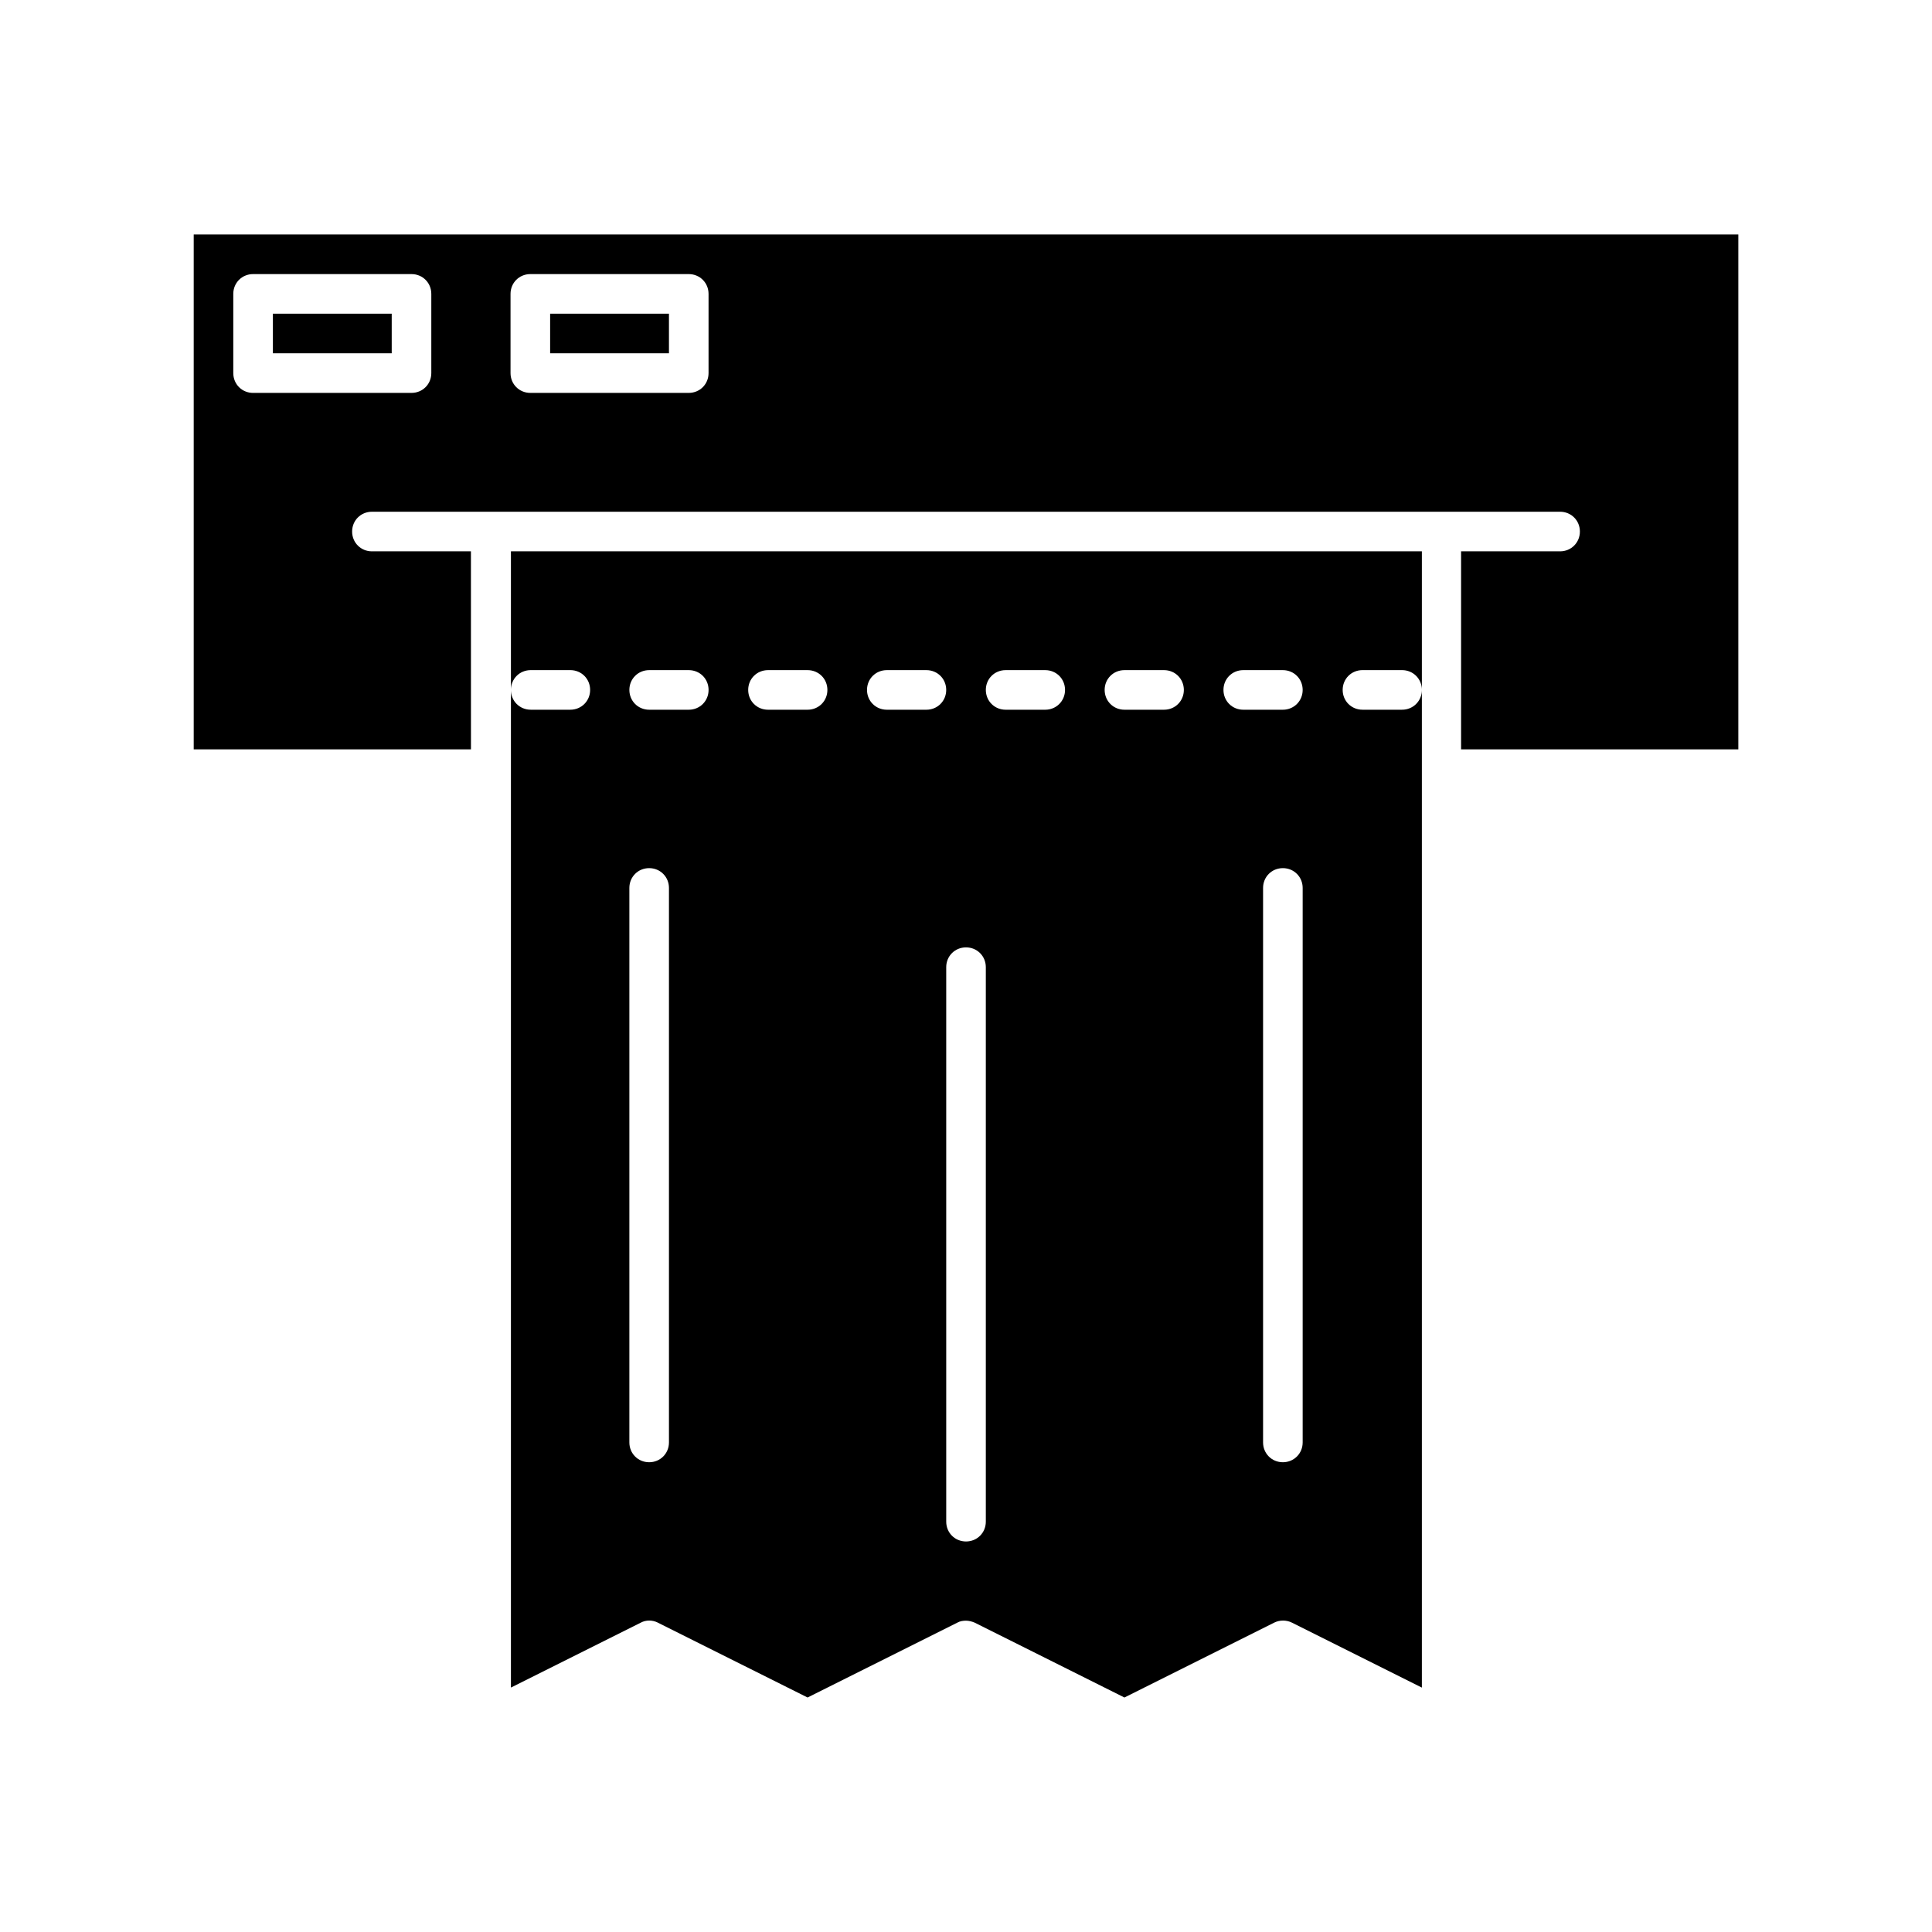
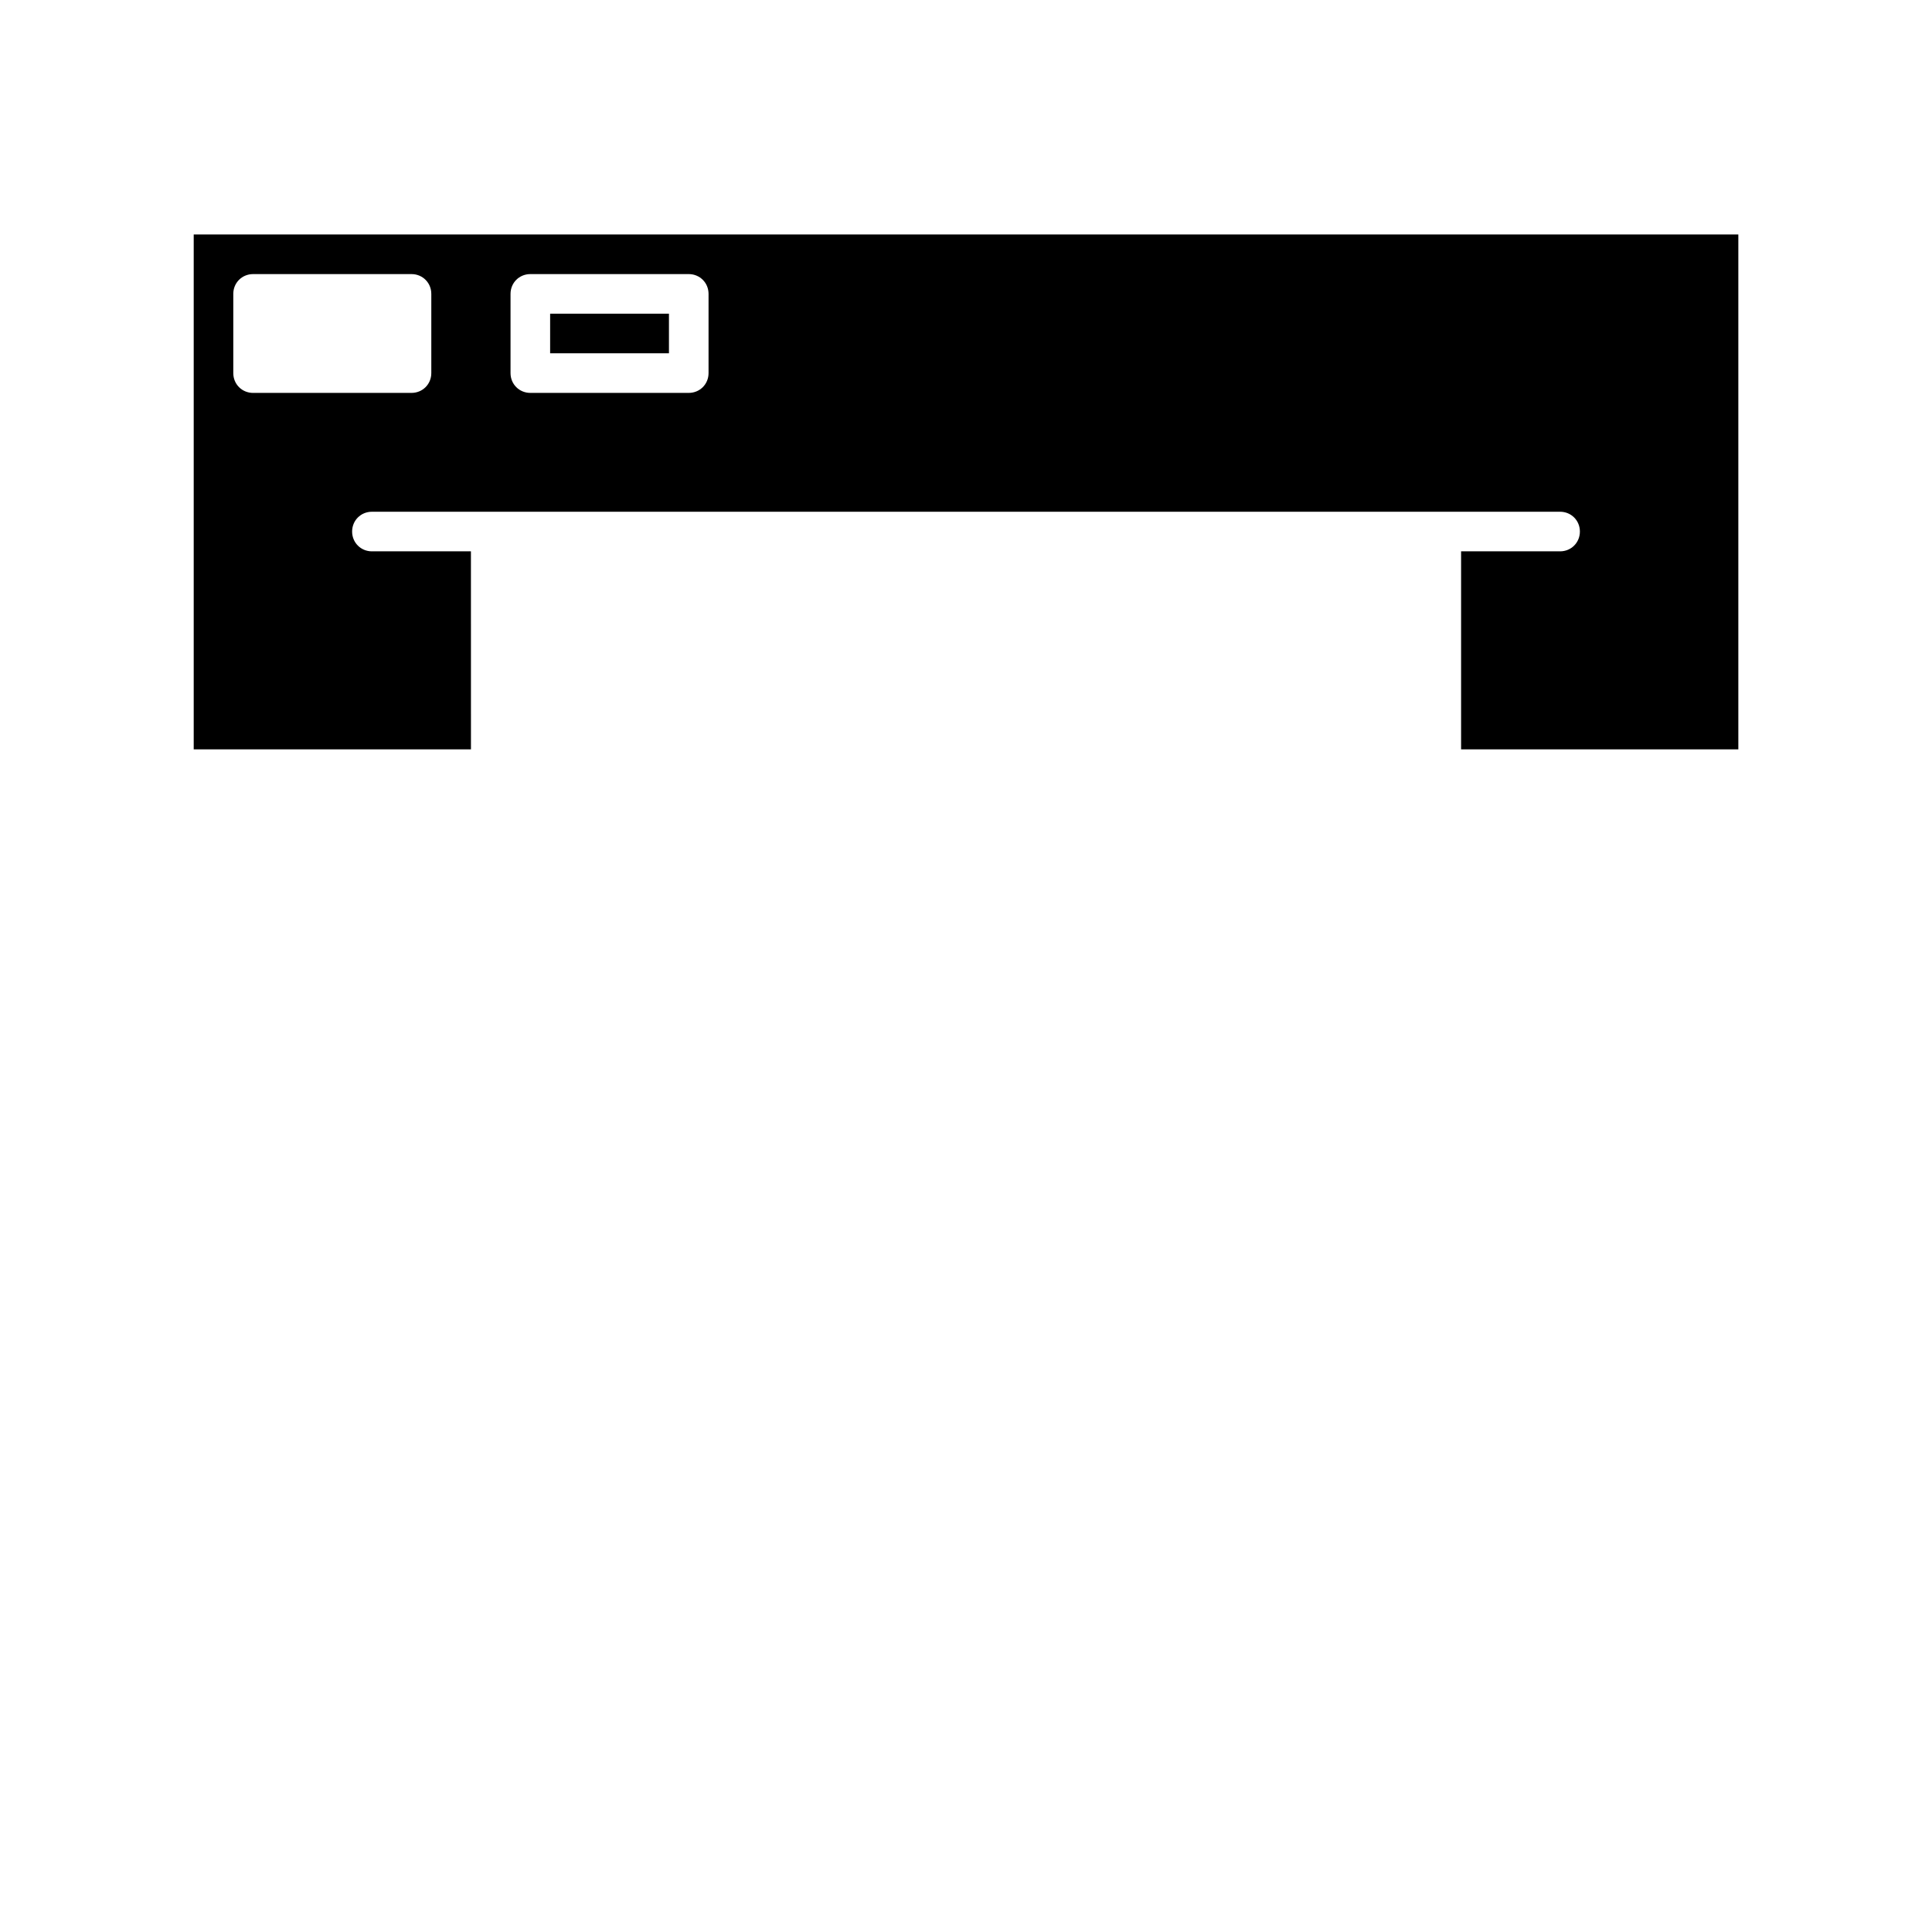
<svg xmlns="http://www.w3.org/2000/svg" fill="#000000" width="800px" height="800px" version="1.1" viewBox="144 144 512 512">
  <g>
-     <path d="m318.34 574.02 39.676 19.836 39.676-19.836c0.734-0.418 1.574-0.523 2.309-0.523s1.574 0.211 2.309 0.523l39.676 19.836 39.676-19.836c1.469-0.734 3.254-0.734 4.723 0l34.426 17.215v-264.4c0 2.938-2.309 5.246-5.246 5.246h-10.496c-2.938 0-5.246-2.309-5.246-5.246s2.309-5.246 5.246-5.246h10.496c2.938 0 5.246 2.309 5.246 5.246v-36.734h-241.41v36.734c0-2.938 2.309-5.246 5.246-5.246h10.496c2.938 0 5.246 2.309 5.246 5.246s-2.309 5.246-5.246 5.246h-10.496c-2.938 0-5.246-2.309-5.246-5.246v264.39l34.426-17.215c1.367-0.73 3.047-0.73 4.516 0.004zm170.88-47.758c0 2.938-2.309 5.246-5.246 5.246s-5.246-2.309-5.246-5.246v-146.95c0-2.938 2.309-5.246 5.246-5.246s5.246 2.309 5.246 5.246zm-15.742-204.67h10.496c2.938 0 5.246 2.309 5.246 5.246s-2.309 5.246-5.246 5.246h-10.496c-2.938 0-5.246-2.309-5.246-5.246-0.004-2.938 2.305-5.246 5.246-5.246zm-31.488 0h10.496c2.938 0 5.246 2.309 5.246 5.246s-2.309 5.246-5.246 5.246h-10.496c-2.938 0-5.246-2.309-5.246-5.246-0.004-2.938 2.305-5.246 5.246-5.246zm-31.488 0h10.496c2.938 0 5.246 2.309 5.246 5.246s-2.309 5.246-5.246 5.246h-10.496c-2.938 0-5.246-2.309-5.246-5.246-0.004-2.938 2.305-5.246 5.246-5.246zm-10.496 73.473c2.938 0 5.246 2.309 5.246 5.246v146.95c0 2.938-2.309 5.246-5.246 5.246s-5.246-2.309-5.246-5.246v-146.95c-0.004-2.938 2.305-5.246 5.246-5.246zm-20.992-73.473h10.496c2.938 0 5.246 2.309 5.246 5.246s-2.309 5.246-5.246 5.246h-10.496c-2.938 0-5.246-2.309-5.246-5.246-0.004-2.938 2.305-5.246 5.246-5.246zm-31.488 0h10.496c2.938 0 5.246 2.309 5.246 5.246s-2.309 5.246-5.246 5.246h-10.496c-2.938 0-5.246-2.309-5.246-5.246-0.004-2.938 2.305-5.246 5.246-5.246zm-31.488 0h10.496c2.938 0 5.246 2.309 5.246 5.246s-2.309 5.246-5.246 5.246h-10.496c-2.938 0-5.246-2.309-5.246-5.246-0.004-2.938 2.305-5.246 5.246-5.246zm-5.25 204.67v-146.95c0-2.938 2.309-5.246 5.246-5.246s5.246 2.309 5.246 5.246v146.95c0 2.938-2.309 5.246-5.246 5.246-2.938 0.004-5.246-2.309-5.246-5.246z" />
-     <path d="m216.32 227.13h31.488v10.496h-31.488z" />
    <path d="m268.8 290.11h-26.238c-2.938 0-5.246-2.309-5.246-5.246s2.309-5.246 5.246-5.246h314.88c2.938 0 5.246 2.309 5.246 5.246s-2.309 5.246-5.246 5.246h-26.238v52.48h73.473v-136.45h-409.34v136.45h73.473zm10.496-68.227c0-2.938 2.309-5.246 5.246-5.246h41.984c2.938 0 5.246 2.309 5.246 5.246v20.992c0 2.938-2.309 5.246-5.246 5.246h-41.984c-2.938 0-5.246-2.309-5.246-5.246zm-73.473 20.992v-20.992c0-2.938 2.309-5.246 5.246-5.246h41.984c2.938 0 5.246 2.309 5.246 5.246v20.992c0 2.938-2.309 5.246-5.246 5.246l-41.98 0.004c-2.938 0-5.25-2.309-5.25-5.25z" />
    <path d="m289.79 227.13h31.488v10.496h-31.488z" />
  </g>
</svg>